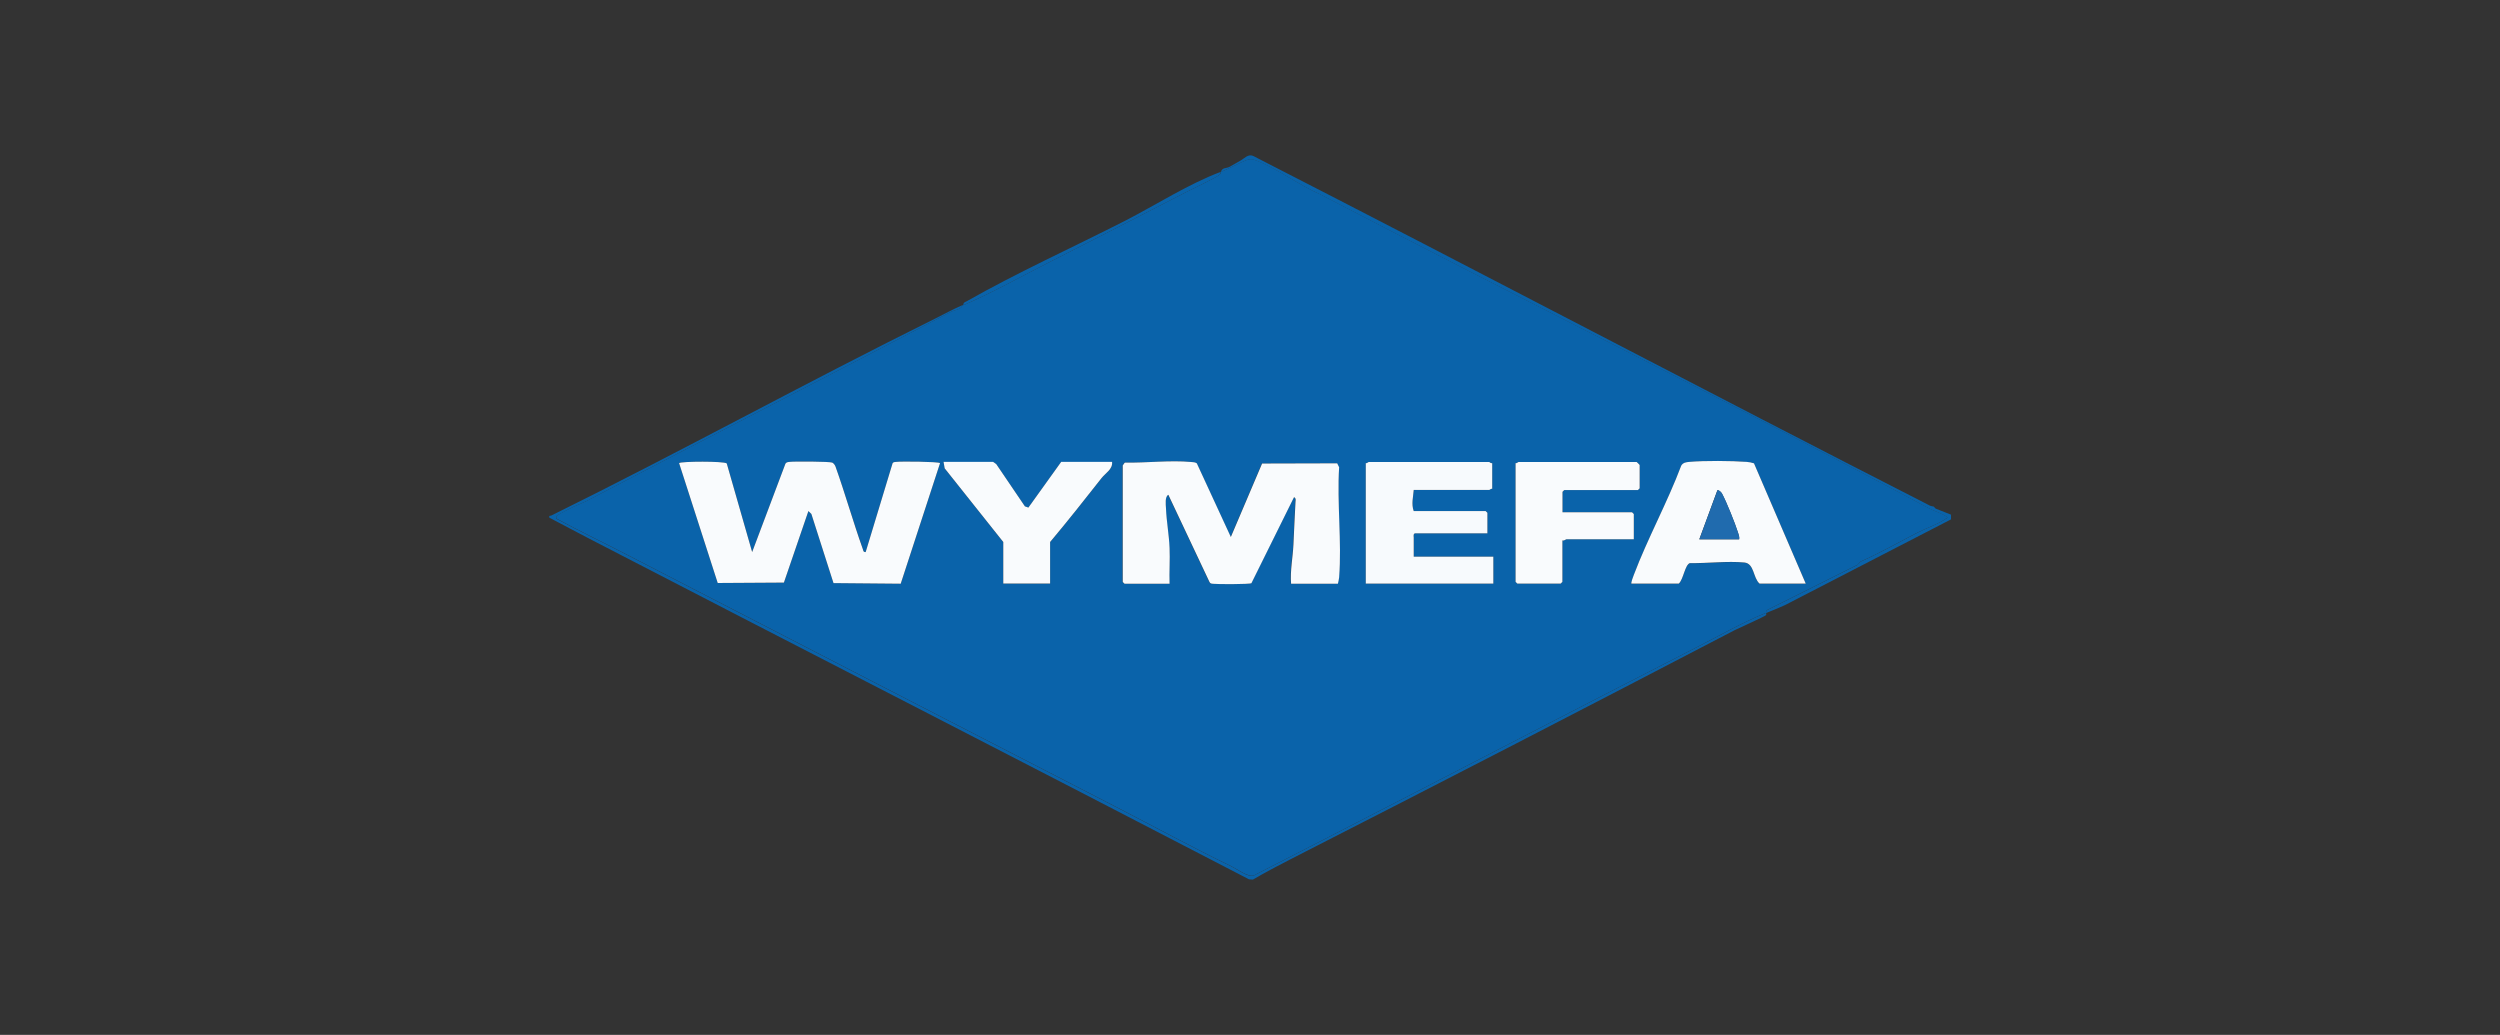
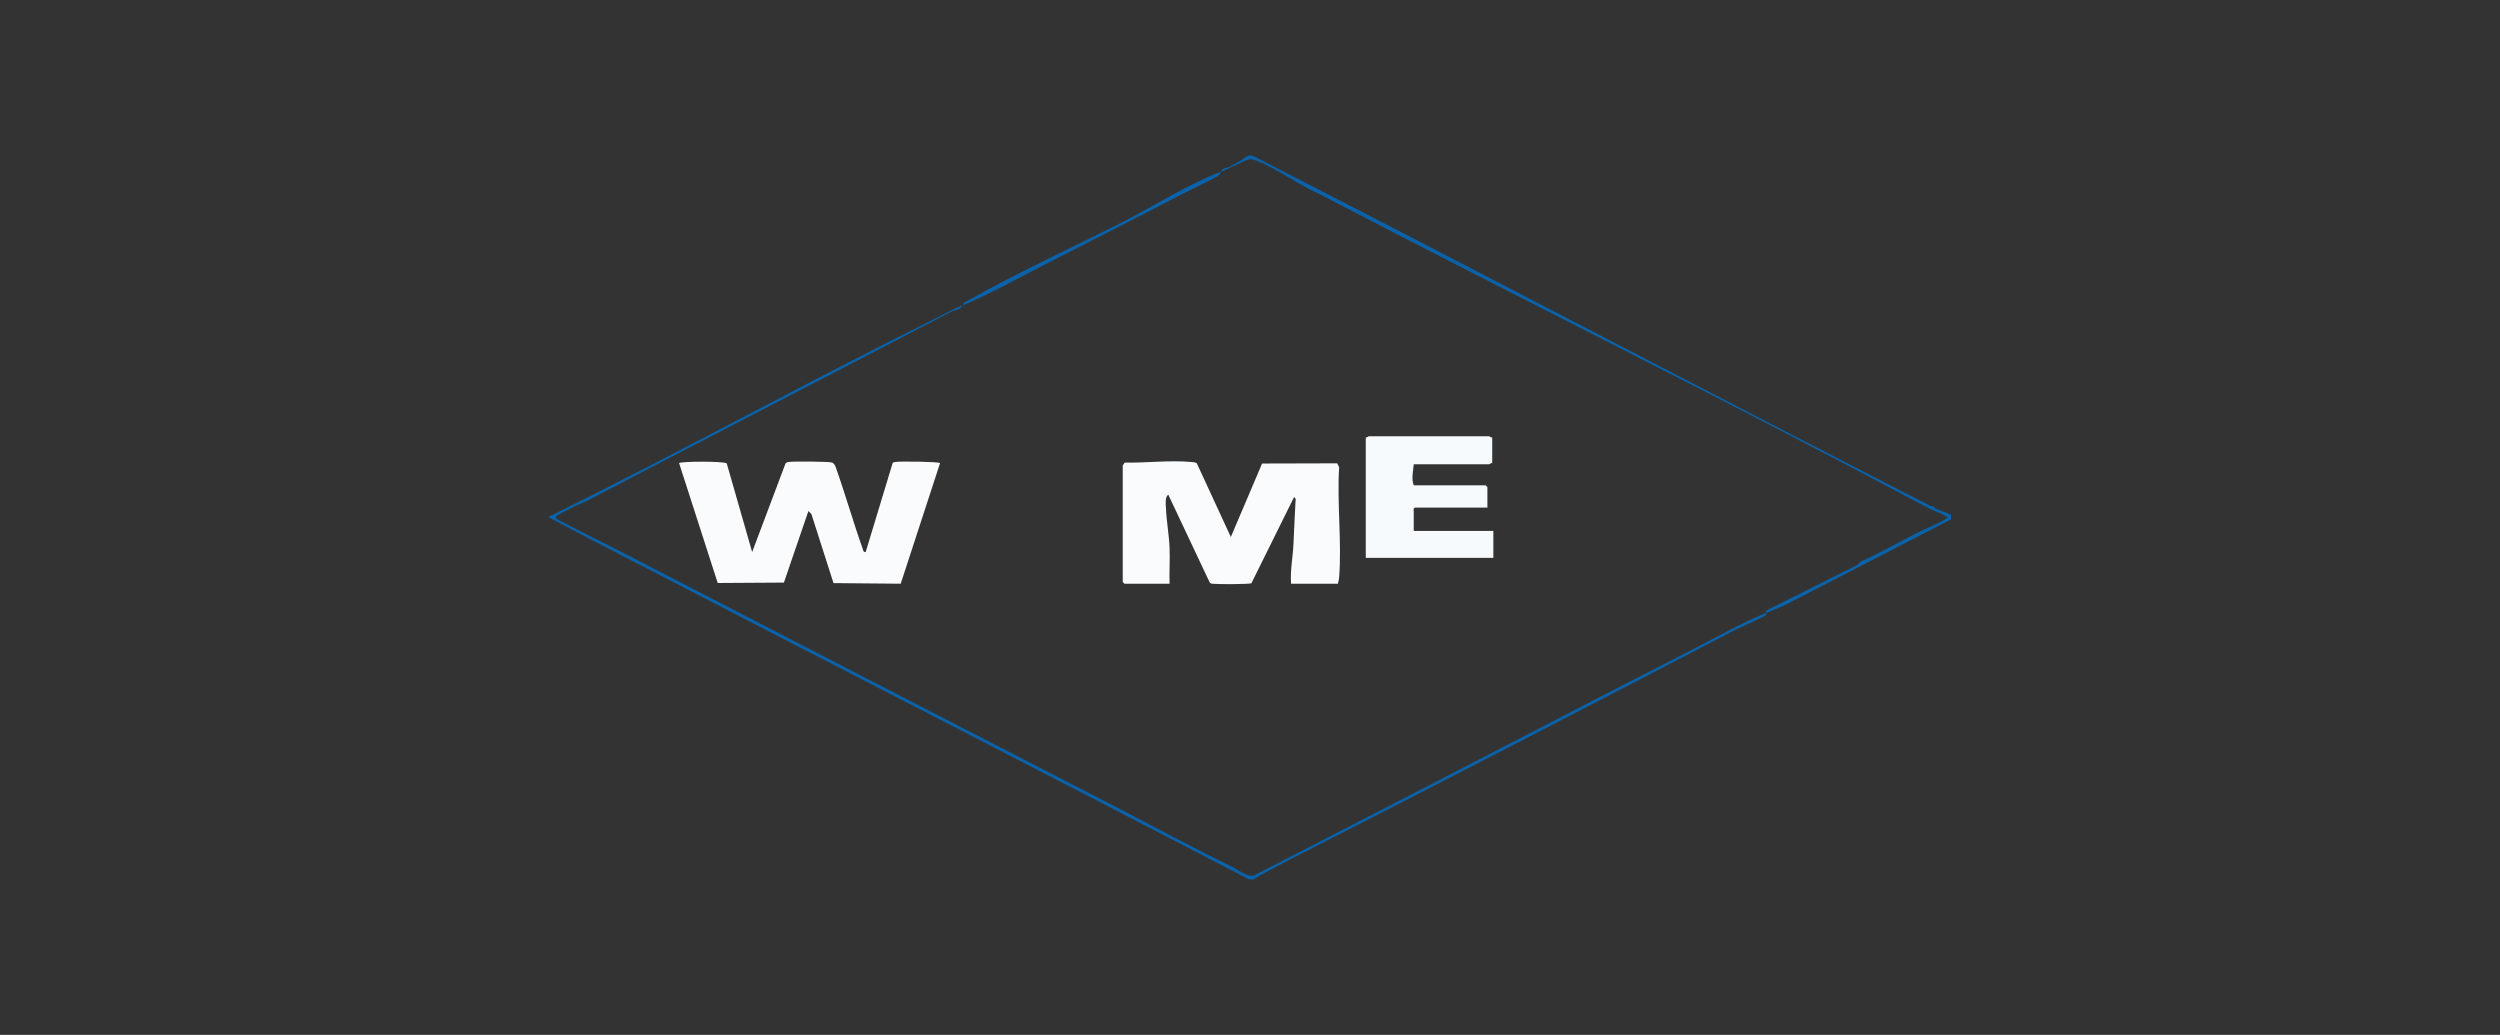
<svg xmlns="http://www.w3.org/2000/svg" id="Laag_1" data-name="Laag 1" viewBox="0 0 244 101">
  <rect x="0" y="0" width="244" height="101" fill="#333333" stroke="none" />
  <defs>
    <style>
      .cls-1 {
        fill: #206bae;
      }

      .cls-2 {
        fill: #f9fbfd;
      }

      .cls-3 {
        fill: #f7fafd;
      }

      .cls-4 {
        fill: #0a63aa;
      }
    </style>
  </defs>
  <path class="cls-4" d="M119.15,16.77c.19-.46.47-.29.88-.5.28-.14.65-.39.98-.56.46-.24.8-.74,1.34-.47,22.09,11.31,43.98,22.86,66.03,34.12.11.05.23.05.35.08l.19.2,1.5.59v.46l-16.23,8.38c-.61.28-1.21.51-1.81.76-.02.04.04.14-.02.21-.13.14-2.61,1.24-3.05,1.46-14.37,7.49-29.05,15.07-43.39,22.38-1.22.62-2.45,1.28-3.64,1.97l-.38-.03c-21.43-11.13-43.05-22.2-64.55-33.33l-3.74-1.97c-.05-.24.1-.15.23-.22,12.59-6.21,24.87-12.99,37.44-19.21.94-.46,1.64-.87,2.64-1.3-.05.42-.79.48-1.11.65-11.85,6.19-23.74,12.29-35.56,18.46-.48.25-1.11.46-1.57.71-.29.16-1.12.58-1.32.72-.13.1-.07.15-.07.29,2.34,1.26,4.74,2.41,7.1,3.63,15.74,8.13,31.73,16.38,47.47,24.48,3.8,1.96,7.56,4.01,11.3,5.82.54.26,1.63,1.09,2.19.91l6.72-3.45c12.18-6.25,24.31-12.59,36.54-18.84,2.26-1.15,4.43-2.41,6.75-3.35.03-.07-.02-.22.12-.28l8.81-4.41.29-.31c1.92-.85,3.73-1.89,5.6-2.85.81-.42,2.13-.88,2.82-1.4.11-.08.05-.1-.06-.17-.39-.27-1.22-.54-1.71-.8-19.54-10.44-39.8-20.41-59.37-30.62-2-.87-4.22-2.52-6.19-3.28-.26-.1-.5-.2-.79-.14s-1.15.5-1.5.66c-.46.21-.7.36-1.24.56-.04.08.02.16-.12.28-.37.31-2.6,1.35-3.23,1.68-4.54,2.35-9.03,4.63-13.59,6.96-2.68,1.37-5.42,2.9-8.18,4.09-.01-.29.16-.29.35-.4,4.93-2.8,10.37-5.26,15.45-7.85,2.96-1.52,6.24-3.62,9.33-4.77Z" />
-   <path class="cls-4" d="M119.15,16.77c.54-.2.78-.35,1.24-.56.35-.16,1.2-.6,1.5-.66s.53.04.79.14c1.98.76,4.19,2.42,6.19,3.28,19.57,10.21,39.83,20.18,59.37,30.62.49.26,1.32.53,1.71.8.1.07.16.09.06.17-.69.53-2.01.99-2.82,1.4-1.87.96-3.68,2-5.6,2.85l-.29.31-8.81,4.41c-.13.06-.08.21-.12.28-2.32.94-4.5,2.2-6.75,3.35-12.23,6.25-24.36,12.59-36.54,18.84l-6.72,3.45c-.56.17-1.65-.65-2.19-.91-3.75-1.81-7.5-3.86-11.3-5.82-15.73-8.1-31.72-16.34-47.47-24.48-2.36-1.22-4.76-2.37-7.1-3.63,0-.14-.06-.19.07-.29.19-.15,1.02-.57,1.32-.72.46-.25,1.09-.46,1.57-.71,11.82-6.17,23.7-12.27,35.56-18.46.32-.17,1.06-.24,1.11-.65.03-.01.08.01.11,0,2.77-1.19,5.5-2.73,8.18-4.09,4.56-2.33,9.05-4.61,13.59-6.96.63-.33,2.86-1.37,3.23-1.68.14-.12.08-.2.12-.28ZM70.93,45.23c-.24-.23-4.49-.21-4.65-.03l3.77,11.7,6.46-.04,2.39-6.98.29.28,2.16,6.75,6.56.06,3.84-11.77c-.16-.15-3.82-.18-4.29-.12-.13.02-.25,0-.34.12l-2.63,8.68c-.23.02-.22-.14-.28-.29-.94-2.67-1.72-5.4-2.67-8.07-.06-.14-.18-.31-.31-.37-.24-.11-3.73-.12-4.17-.07-.16.02-.3.02-.4.17l-3.25,8.63-2.48-8.65ZM96.94,45.09h-4.85l.11.63,5.72,7.19v4.05h4.57v-4.05c1.72-2.05,3.38-4.15,5.03-6.25.38-.48,1.1-.86,1.02-1.57h-4.97l-3.2,4.46-.34-.12-2.8-4.13-.29-.2ZM109.56,45.49v11.31l.17.17h4.4c-.04-1.16.05-2.33,0-3.49-.05-1.28-.3-2.59-.35-3.87-.01-.38-.12-1.13.23-1.32l4.01,8.5c.08.18.22.17.38.19.4.05,3.57.05,3.72-.06l4.16-8.4c.23.15.16.27.14.48-.08,1.39-.13,2.76-.2,4.15-.06,1.27-.34,2.54-.23,3.82h4.57c.05-.21.1-.4.12-.62.27-3.45-.22-7.26,0-10.75l-.19-.38-7.33.02-3.05,7.17-3.32-7.19c-.17-.12-.36-.11-.56-.13-2.03-.18-4.41.1-6.46.06-.05.03-.22.29-.23.34ZM145.64,45.2c-.11.04-.25-.11-.29-.11h-11.76s-.17.15-.29.11v11.76h12.45v-2.63h-7.77v-1.88c0-.07-.08-.4.17-.4h7.02v-2l-.17-.17h-7.02c-.25-.68-.05-1.36,0-2.06h7.37s.17-.15.29-.11v-2.51ZM152.5,50v-2l.17-.17h7.19l.17-.17v-2.28s-.27-.29-.29-.29h-11.53s-.17.15-.29.11v11.59l.17.17h4.23l.17-.17v-4.05c.15.06.34-.11.4-.11h6.57s0-2.46,0-2.46l-.17-.17h-6.79ZM159.23,56.97h4.62c.44-.4.6-1.84,1.08-2,1.68.04,3.67-.22,5.32-.06.98.1.83,1.47,1.48,2.06h4.51l-5.05-11.74c-.23-.09-.47-.13-.71-.14-1.46-.12-4.16-.13-5.6,0-.32.03-.6.06-.79.36-1.35,3.59-3.28,7.1-4.63,10.67-.05.14-.3.79-.23.86Z" />
  <path class="cls-2" d="M109.56,45.49c.01-.06.18-.31.23-.34,2.05.04,4.43-.25,6.46-.06.19.02.39.01.56.13l3.32,7.19,3.05-7.17,7.33-.02.19.38c-.22,3.49.27,7.29,0,10.75-.02.22-.07.41-.12.62h-4.57c-.1-1.28.17-2.55.23-3.82.07-1.39.12-2.76.2-4.15.01-.21.08-.33-.14-.48l-4.16,8.4c-.15.11-3.32.11-3.72.06-.16-.02-.3,0-.38-.19l-4.01-8.5c-.35.19-.25.94-.23,1.32.05,1.28.3,2.59.35,3.87.05,1.16-.04,2.33,0,3.49h-4.4l-.17-.17v-11.31Z" />
  <path class="cls-2" d="M70.93,45.23l2.48,8.65,3.25-8.63c.1-.15.24-.15.4-.17.44-.06,3.93-.04,4.17.07.13.06.26.24.31.37.95,2.67,1.72,5.4,2.67,8.07.05.15.05.31.28.29l2.63-8.68c.09-.12.21-.1.34-.12.47-.06,4.13-.03,4.29.12l-3.84,11.77-6.56-.06-2.16-6.75-.29-.28-2.39,6.98-6.46.04-3.77-11.7c.16-.18,4.41-.2,4.65.03Z" />
-   <path class="cls-2" d="M159.23,56.97c-.07-.07.17-.72.23-.86,1.35-3.57,3.28-7.08,4.63-10.67.19-.3.47-.33.79-.36,1.45-.13,4.14-.11,5.6,0,.24.02.48.06.71.14l5.05,11.74h-4.51c-.65-.59-.5-1.96-1.48-2.06-1.65-.16-3.64.09-5.32.06-.48.16-.63,1.6-1.08,2h-4.62ZM169.74,52.63c.03-.23-.04-.42-.11-.63-.28-.9-1.12-2.99-1.56-3.81-.07-.14-.28-.35-.45-.35l-1.77,4.8h3.88Z" />
-   <path class="cls-3" d="M145.64,45.2v2.51c-.11-.04-.25.11-.29.11h-7.37c-.05.69-.25,1.37,0,2.06h7.02l.17.17v2h-7.02c-.25,0-.17.33-.17.4v1.88h7.77v2.63h-12.45v-11.76c.11.04.25-.11.29-.11h11.76s.17.15.29.11Z" />
-   <path class="cls-2" d="M152.5,50h6.79l.17.17v2.46h-6.57c-.06,0-.25.18-.4.11v4.05l-.17.17h-4.23l-.17-.17v-11.59c.11.04.25-.11.29-.11h11.53s.29.27.29.29v2.28l-.17.17h-7.19l-.17.17v2Z" />
-   <path class="cls-2" d="M96.94,45.09l.29.2,2.8,4.13.34.12,3.2-4.46h4.97c.08.71-.65,1.1-1.02,1.57-1.65,2.1-3.31,4.2-5.03,6.25v4.05h-4.57v-4.05l-5.72-7.19-.11-.63h4.85Z" />
-   <path class="cls-1" d="M169.74,52.63h-3.88l1.77-4.8c.17,0,.37.21.45.35.44.82,1.27,2.91,1.56,3.81.07.21.14.41.11.63Z" />
+   <path class="cls-3" d="M145.64,45.2c-.11-.04-.25.11-.29.11h-7.37c-.05.69-.25,1.37,0,2.06h7.02l.17.17v2h-7.02c-.25,0-.17.33-.17.4v1.88h7.77v2.63h-12.45v-11.76c.11.04.25-.11.29-.11h11.76s.17.15.29.11Z" />
</svg>